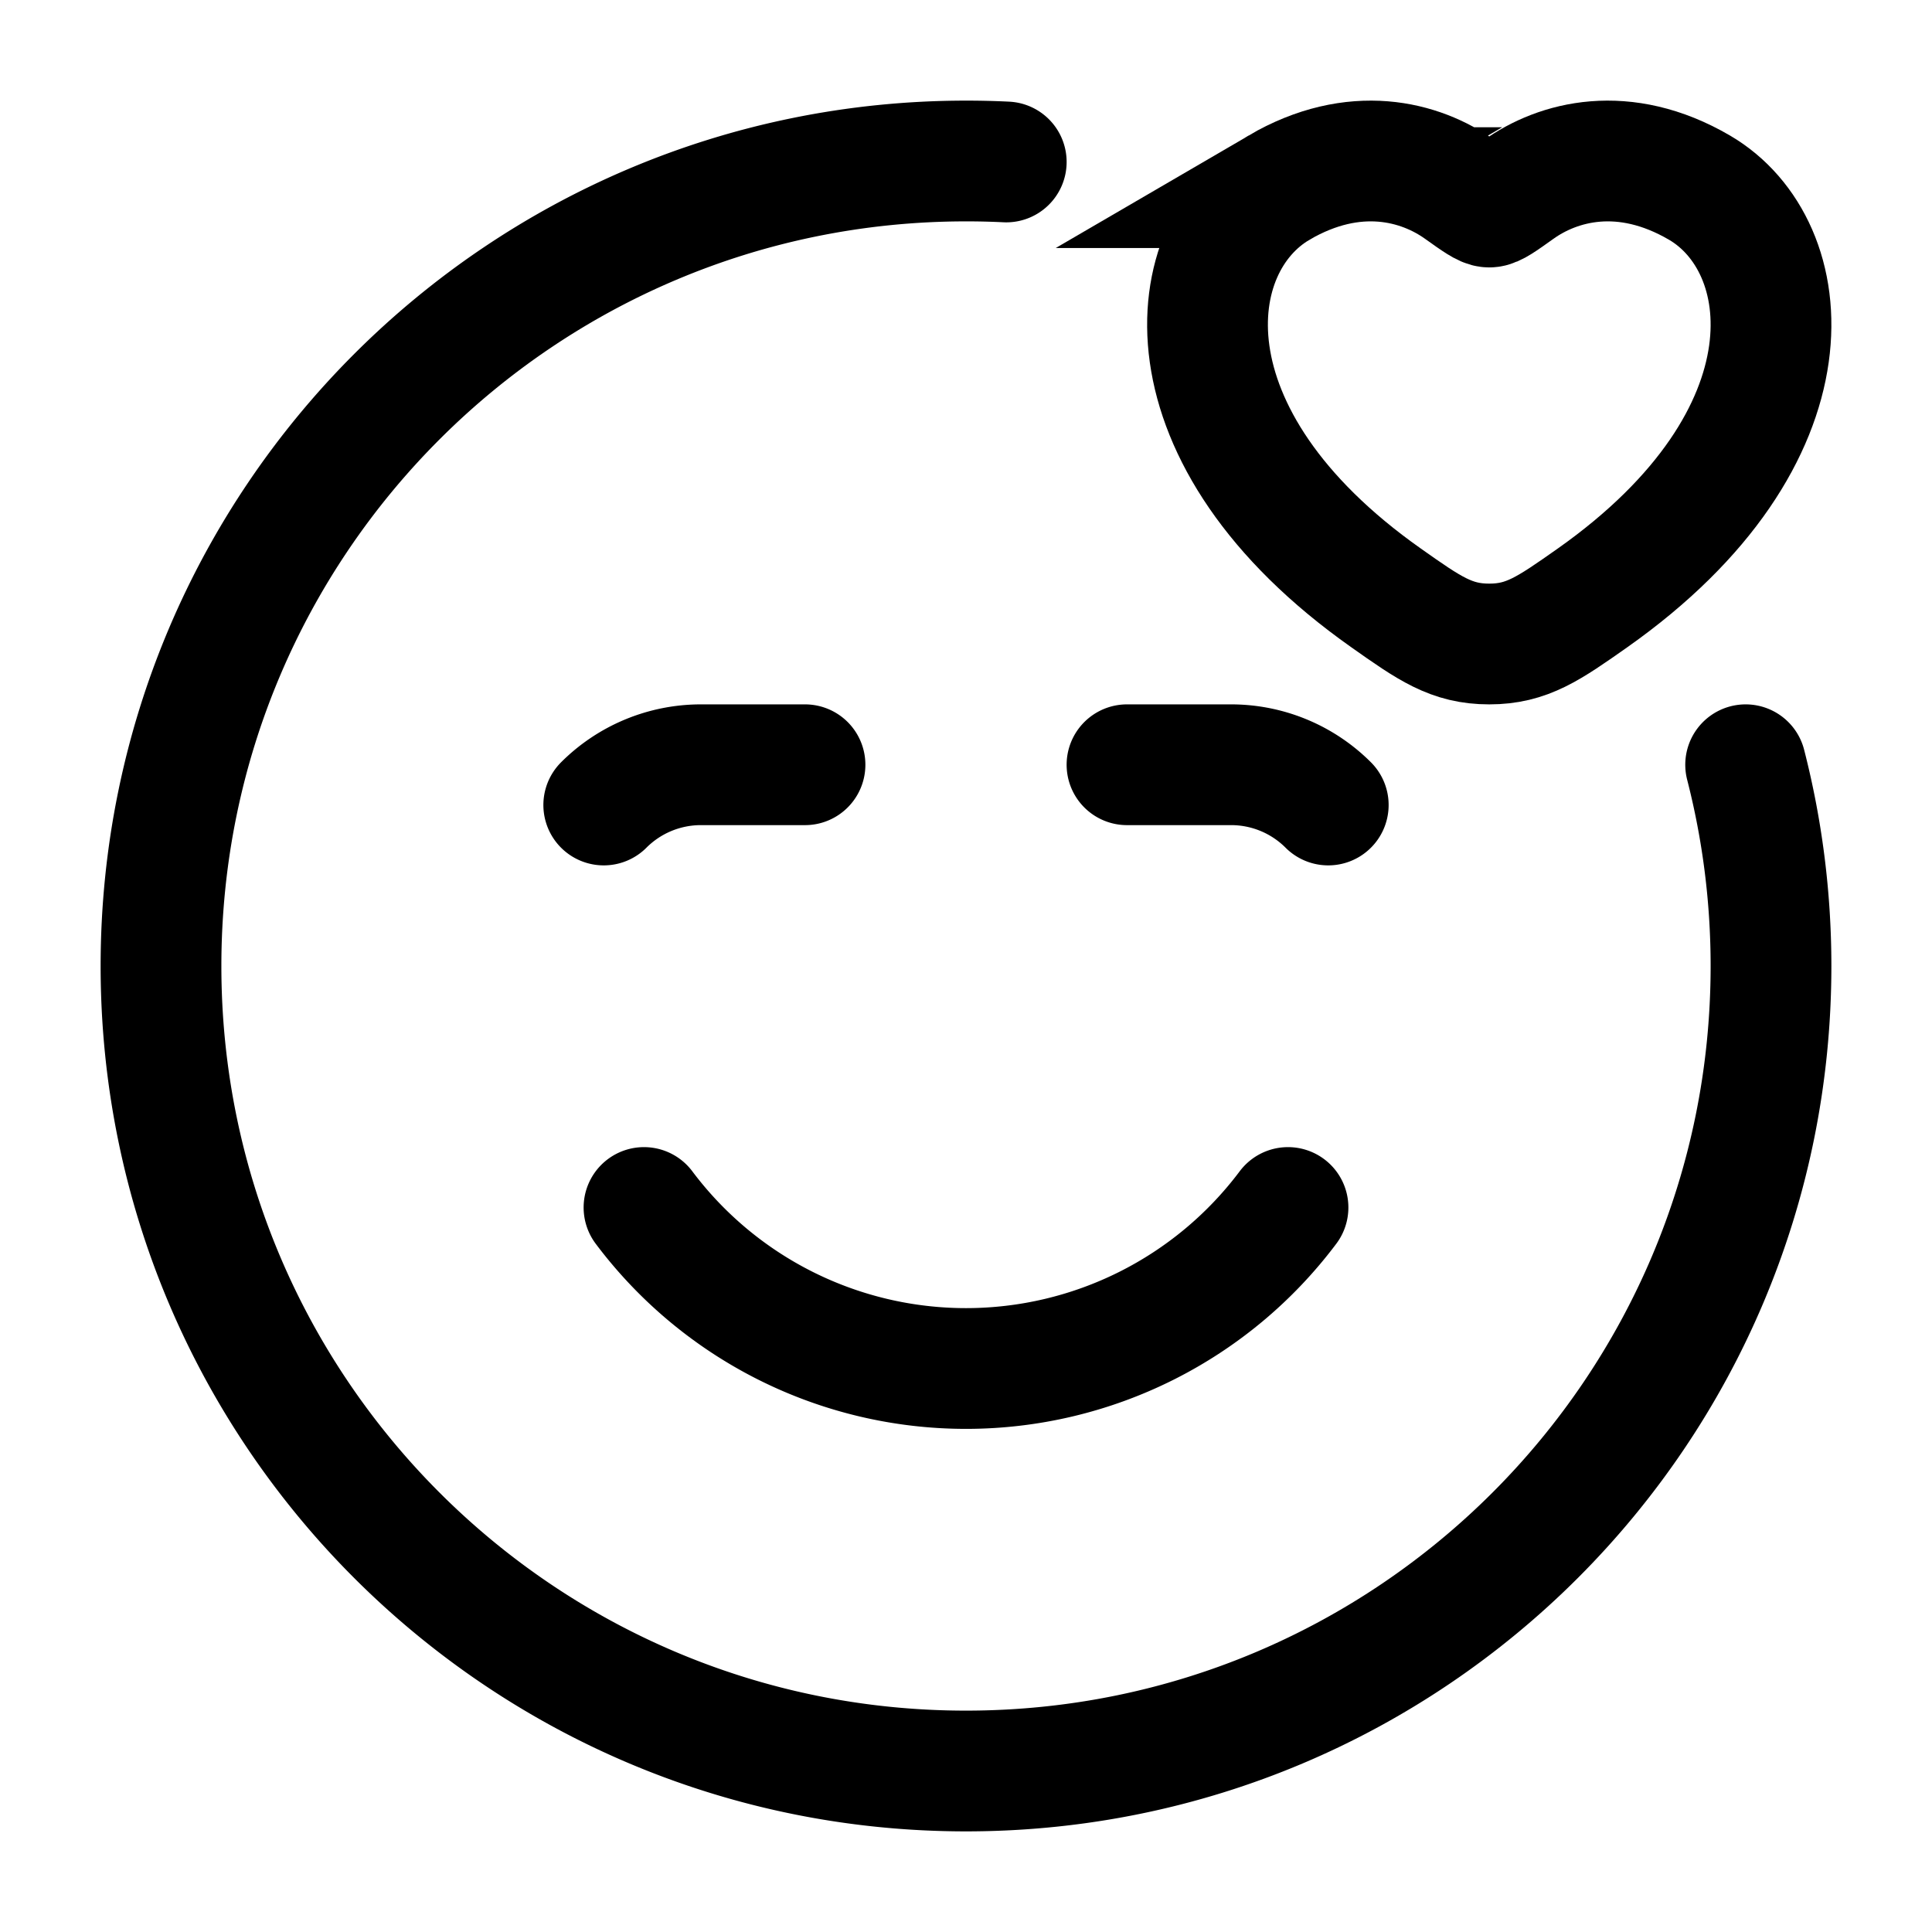
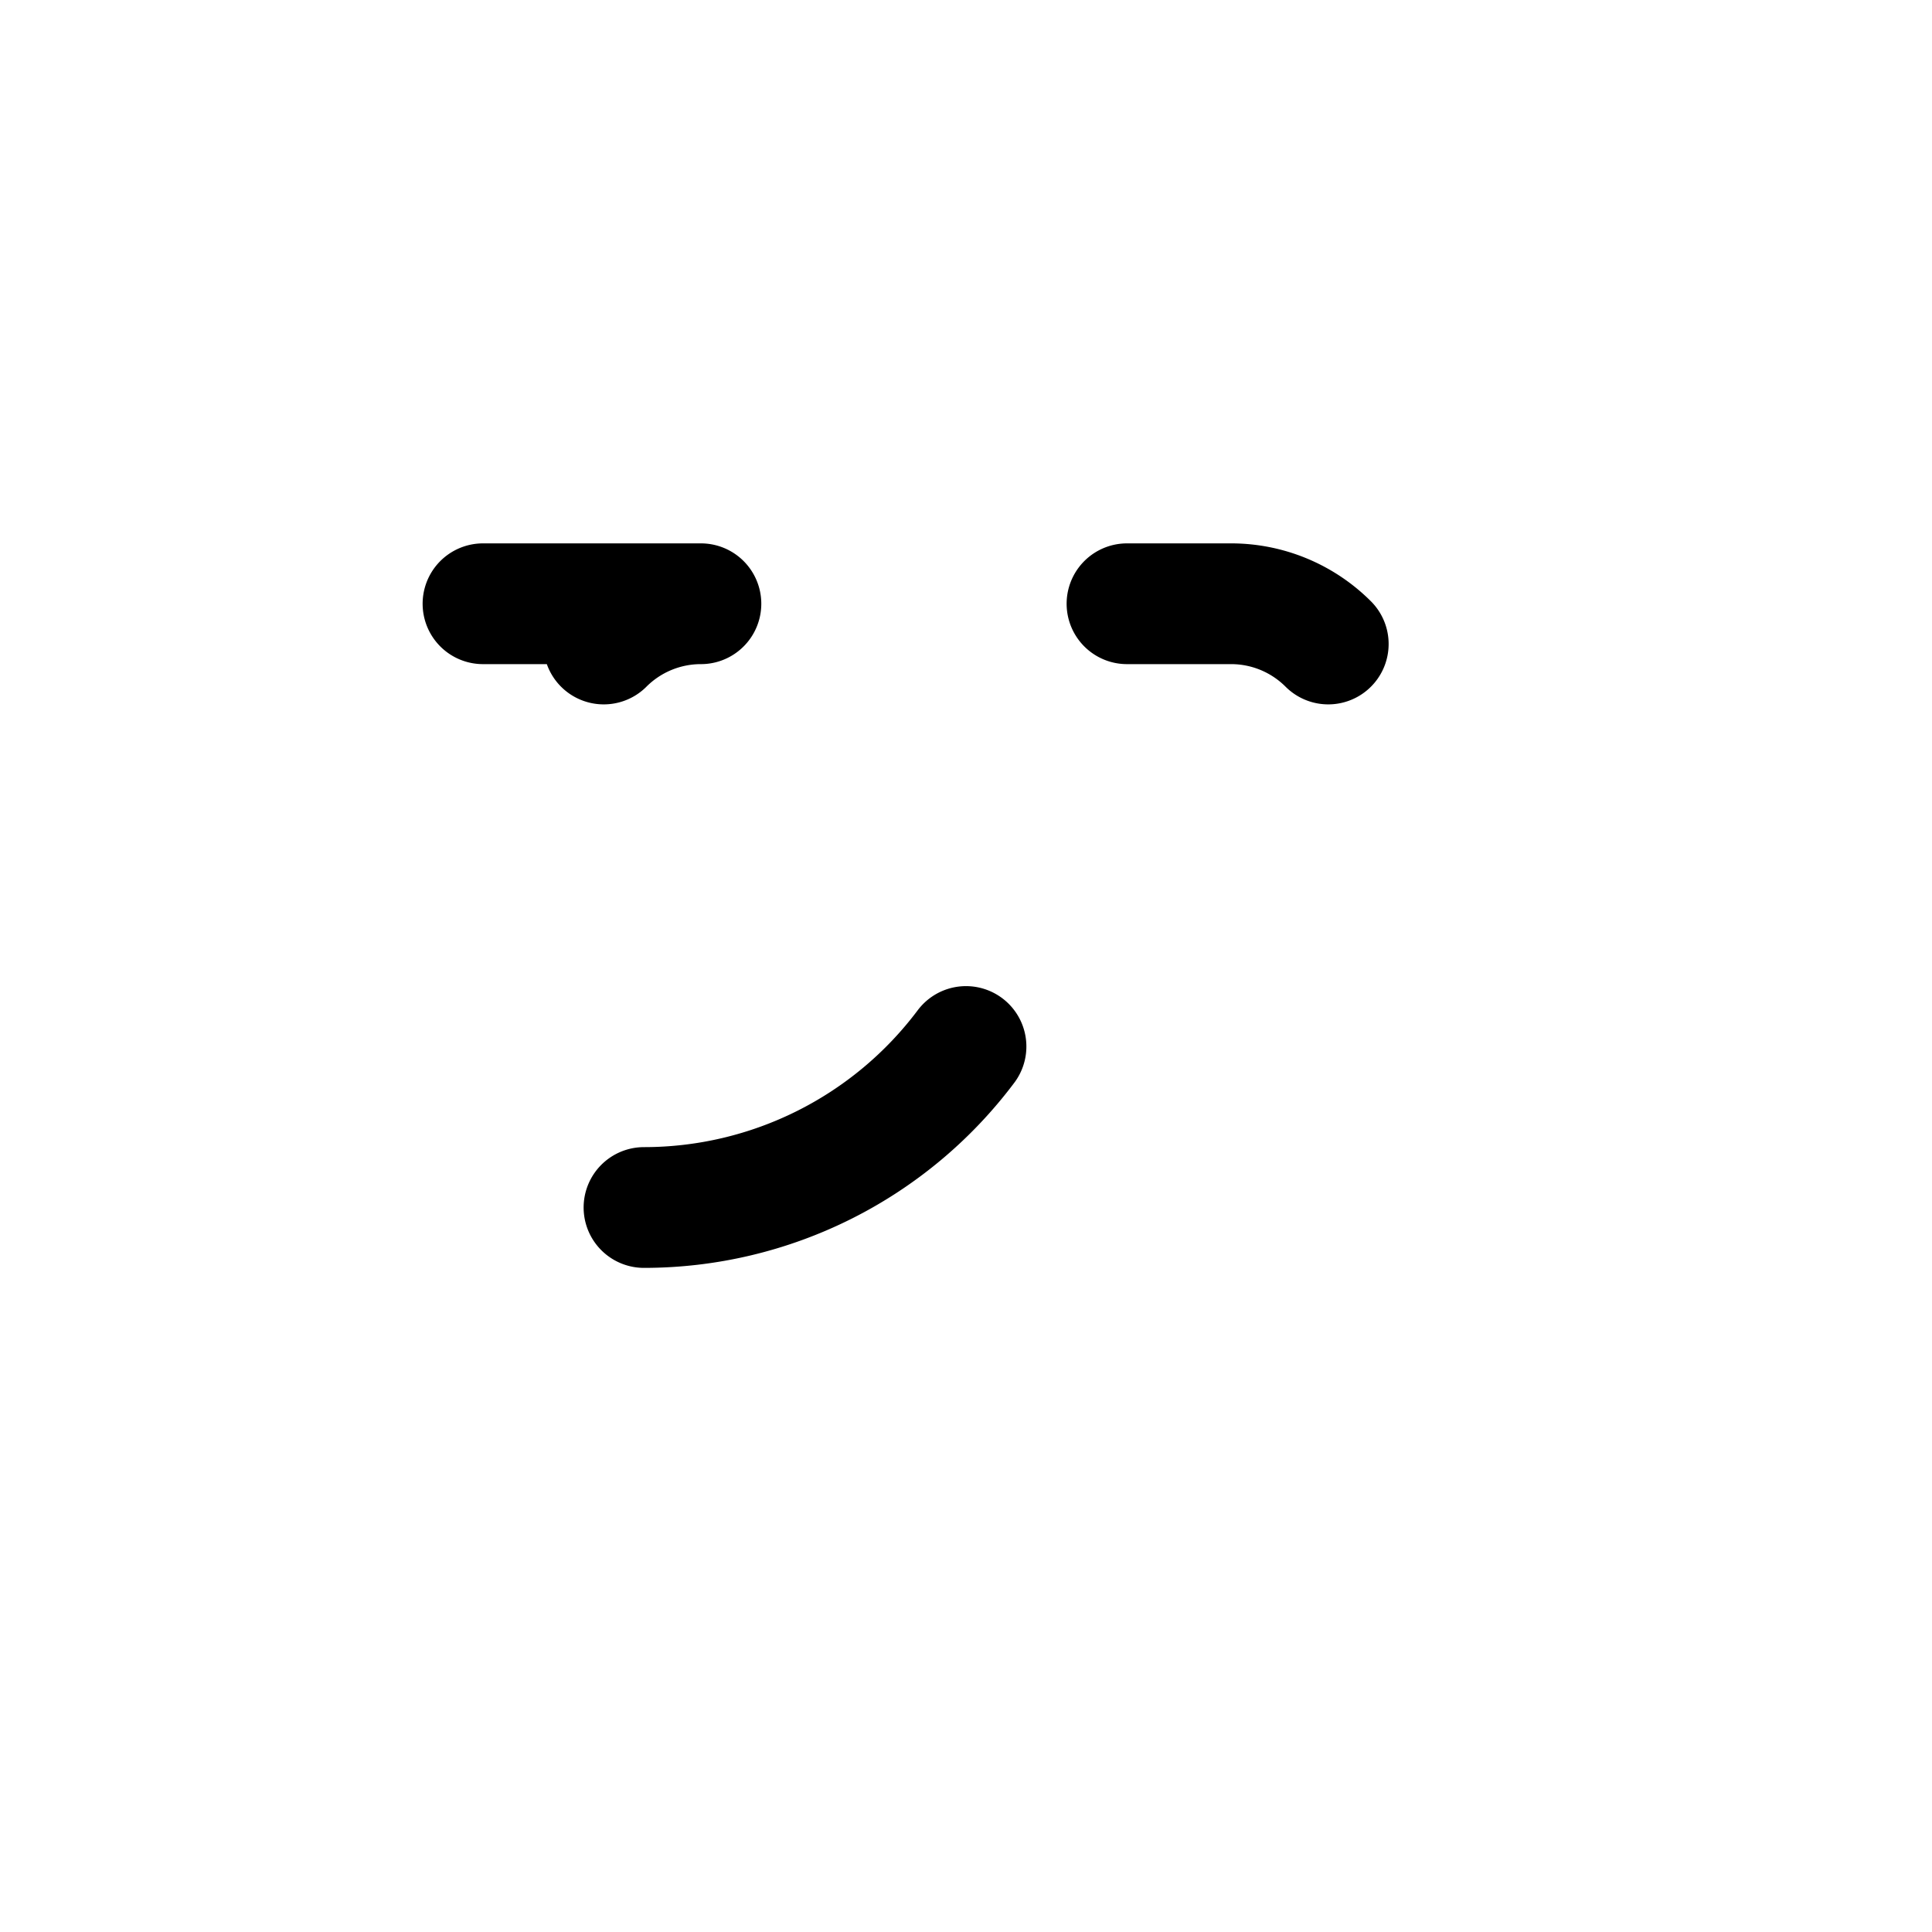
<svg xmlns="http://www.w3.org/2000/svg" width="1em" height="1em" viewBox="0 0 24 24">
  <g fill="none" stroke="currentColor" stroke-linecap="round" stroke-width="1.5">
-     <path stroke-linejoin="round" d="M12.5 2.012A10 10 0 0 0 12 2C6.477 2 2 6.477 2 12s4.477 10 10 10s10-4.477 10-10c0-.863-.11-1.701-.315-2.5" />
-     <path stroke-linejoin="round" d="M8 15a5 5 0 0 0 4 2a5 5 0 0 0 4-2m-6-5.5H8.707c-.453 0-.887.18-1.207.5m6.5-.5h1.293c.453 0 .887.18 1.207.5" />
-     <path d="M15.888 2.331c.939-.548 1.758-.327 2.25.025c.202.144.303.216.362.216c.06 0 .16-.072.362-.216c.492-.352 1.311-.573 2.25-.025c1.232.72 1.51 3.094-1.33 5.097c-.542.381-.813.572-1.282.572s-.74-.19-1.281-.572c-2.841-2.003-2.563-4.377-1.33-5.097Z" />
+     <path stroke-linejoin="round" d="M8 15a5 5 0 0 0 4-2m-6-5.5H8.707c-.453 0-.887.18-1.207.5m6.5-.5h1.293c.453 0 .887.18 1.207.5" />
  </g>
</svg>